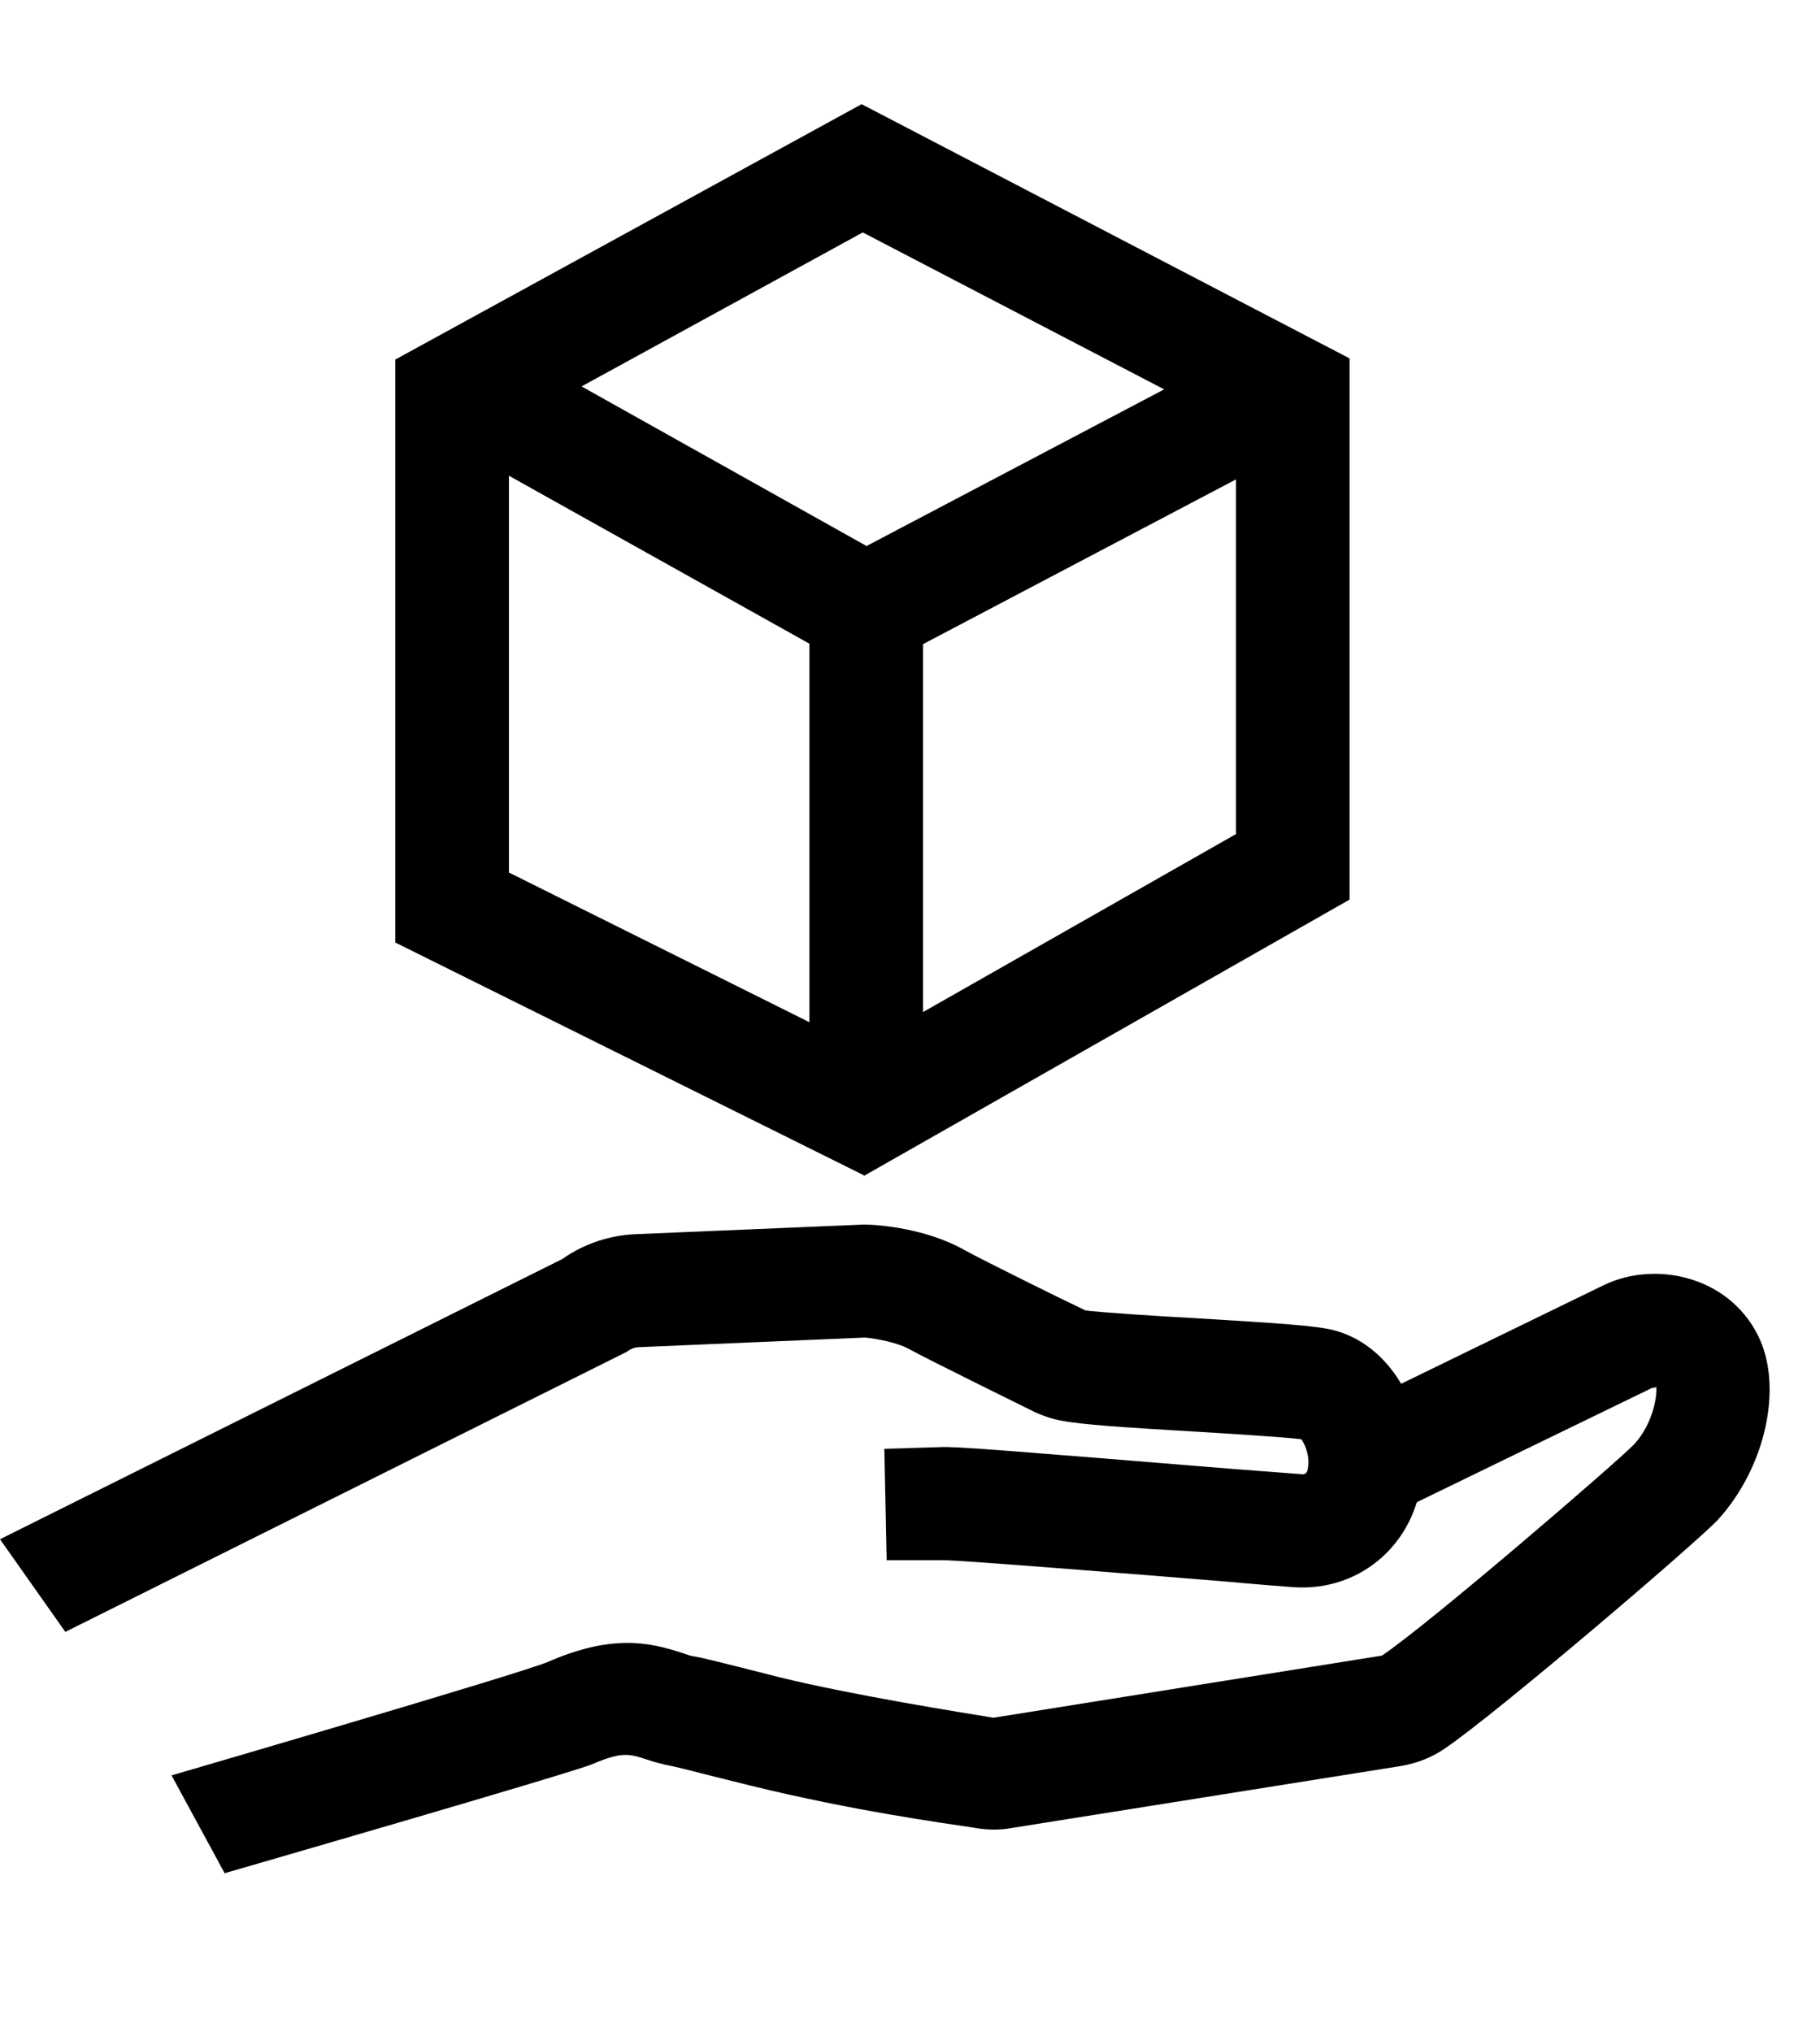
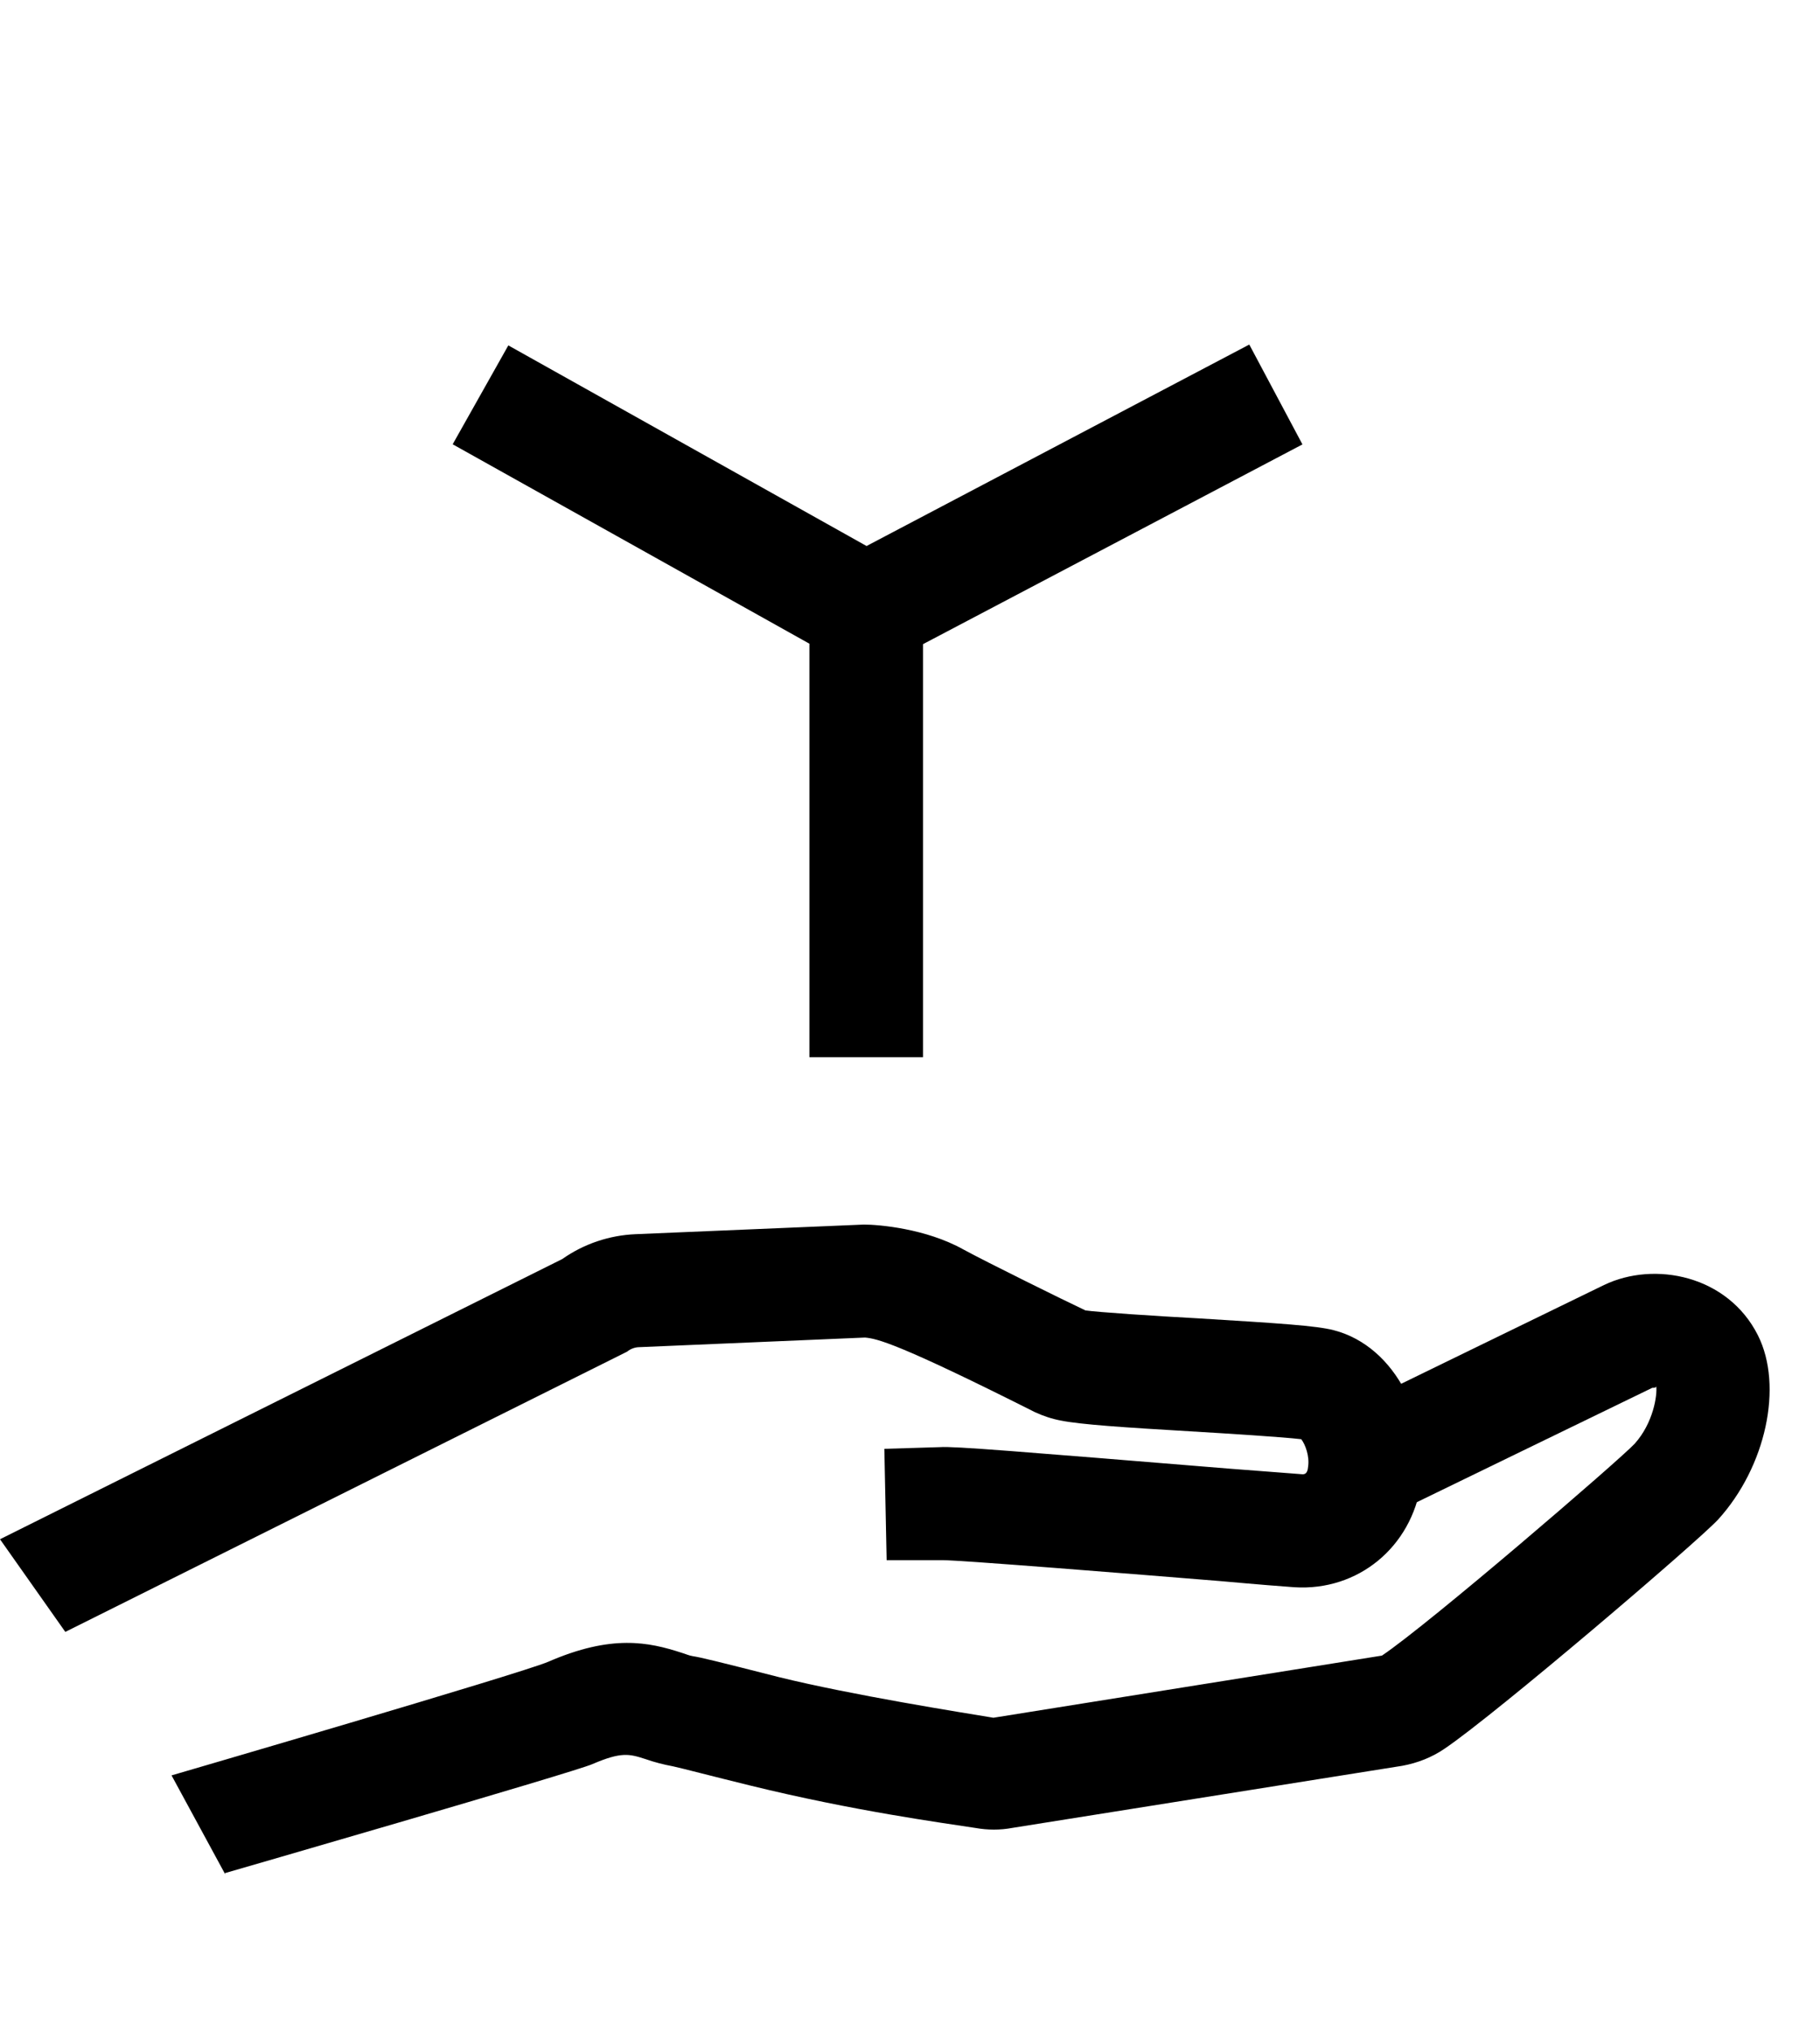
<svg xmlns="http://www.w3.org/2000/svg" width="43" height="48" viewBox="0 0 43 48" fill="none">
  <g clip-path="url(#clip0_2_44485)">
-     <path d="M1.543 38.553L0 36.364L13.285 29.744C13.795 29.384 14.399 29.183 15.017 29.157L20.411 28.93C20.76 28.93 21.874 29.023 22.759 29.517C23.323 29.824 25.135 30.718 25.645 30.958C25.913 30.998 27.295 31.092 28.302 31.145C30.261 31.265 31.093 31.319 31.509 31.425C33.012 31.813 33.79 33.601 33.576 35.042C33.347 36.551 32.086 37.592 30.583 37.498C30.382 37.485 29.711 37.432 28.825 37.352C26.839 37.191 22.706 36.858 22.263 36.858H20.948L20.894 34.228L22.209 34.188C22.531 34.162 24.115 34.295 29.04 34.696C29.925 34.762 30.583 34.816 30.771 34.829C30.811 34.829 30.892 34.829 30.905 34.655C30.945 34.402 30.838 34.122 30.744 34.001C30.301 33.948 29.013 33.868 28.127 33.815C26.53 33.721 25.537 33.654 25.068 33.561C24.853 33.521 24.652 33.454 24.45 33.361C23.914 33.094 22.035 32.173 21.444 31.853C21.189 31.719 20.72 31.626 20.438 31.599L15.11 31.826C15.003 31.826 14.896 31.866 14.815 31.933L1.543 38.553Z" fill="black" />
+     <path d="M1.543 38.553L0 36.364L13.285 29.744C13.795 29.384 14.399 29.183 15.017 29.157L20.411 28.93C20.76 28.93 21.874 29.023 22.759 29.517C23.323 29.824 25.135 30.718 25.645 30.958C25.913 30.998 27.295 31.092 28.302 31.145C30.261 31.265 31.093 31.319 31.509 31.425C33.012 31.813 33.79 33.601 33.576 35.042C33.347 36.551 32.086 37.592 30.583 37.498C30.382 37.485 29.711 37.432 28.825 37.352C26.839 37.191 22.706 36.858 22.263 36.858H20.948L20.894 34.228L22.209 34.188C22.531 34.162 24.115 34.295 29.04 34.696C29.925 34.762 30.583 34.816 30.771 34.829C30.811 34.829 30.892 34.829 30.905 34.655C30.945 34.402 30.838 34.122 30.744 34.001C30.301 33.948 29.013 33.868 28.127 33.815C26.53 33.721 25.537 33.654 25.068 33.561C24.853 33.521 24.652 33.454 24.45 33.361C21.189 31.719 20.72 31.626 20.438 31.599L15.11 31.826C15.003 31.826 14.896 31.866 14.815 31.933L1.543 38.553Z" fill="black" />
    <path d="M5.328 44.292L4.053 41.943C4.053 41.943 12.292 39.54 12.95 39.26C14.453 38.606 15.325 38.793 16.104 39.046C16.197 39.073 16.278 39.113 16.372 39.127C16.546 39.153 16.936 39.247 18.398 39.62C20.129 40.047 22.746 40.461 23.471 40.581L32.65 39.113C33.764 38.366 38.259 34.495 38.621 34.108C39.064 33.614 39.158 32.96 39.131 32.747C39.131 32.787 39.078 32.787 39.037 32.787C38.648 32.974 33.24 35.603 33.24 35.603L32.059 33.201C32.059 33.201 37.481 30.558 37.897 30.358C39.091 29.784 40.822 30.131 41.533 31.546C42.137 32.747 41.721 34.655 40.594 35.897C40.098 36.431 35.334 40.501 34.126 41.315C33.831 41.516 33.495 41.649 33.133 41.716L23.914 43.184C23.632 43.237 23.337 43.237 23.041 43.184C22.263 43.064 20.17 42.783 17.727 42.183C16.801 41.956 16.09 41.769 15.902 41.729C15.688 41.689 15.473 41.636 15.245 41.556C14.869 41.435 14.681 41.382 13.997 41.676C13.581 41.863 5.314 44.252 5.314 44.252L5.328 44.292Z" fill="black" />
    <path d="M21.807 24.977H19.123V15.207L10.695 10.496L12.01 8.16L21.807 13.646V24.977Z" fill="black" />
    <path d="M29.516 8.14L19.838 13.234L21.093 15.594L30.772 10.499L29.516 8.14Z" fill="black" />
-     <path d="M20.411 27.766L9.34 22.267V8.494L20.357 2.461L31.885 8.467V21.253L20.411 27.78V27.766ZM12.024 20.613L20.33 24.75L29.201 19.705V10.082L20.384 5.491L12.024 10.069V20.613Z" fill="black" />
  </g>
  <defs>
    <clipPath id="clip0_2_44485">
      <rect width="41.829" height="41.829" fill="white" transform="translate(0 2.461)" />
    </clipPath>
  </defs>
</svg>